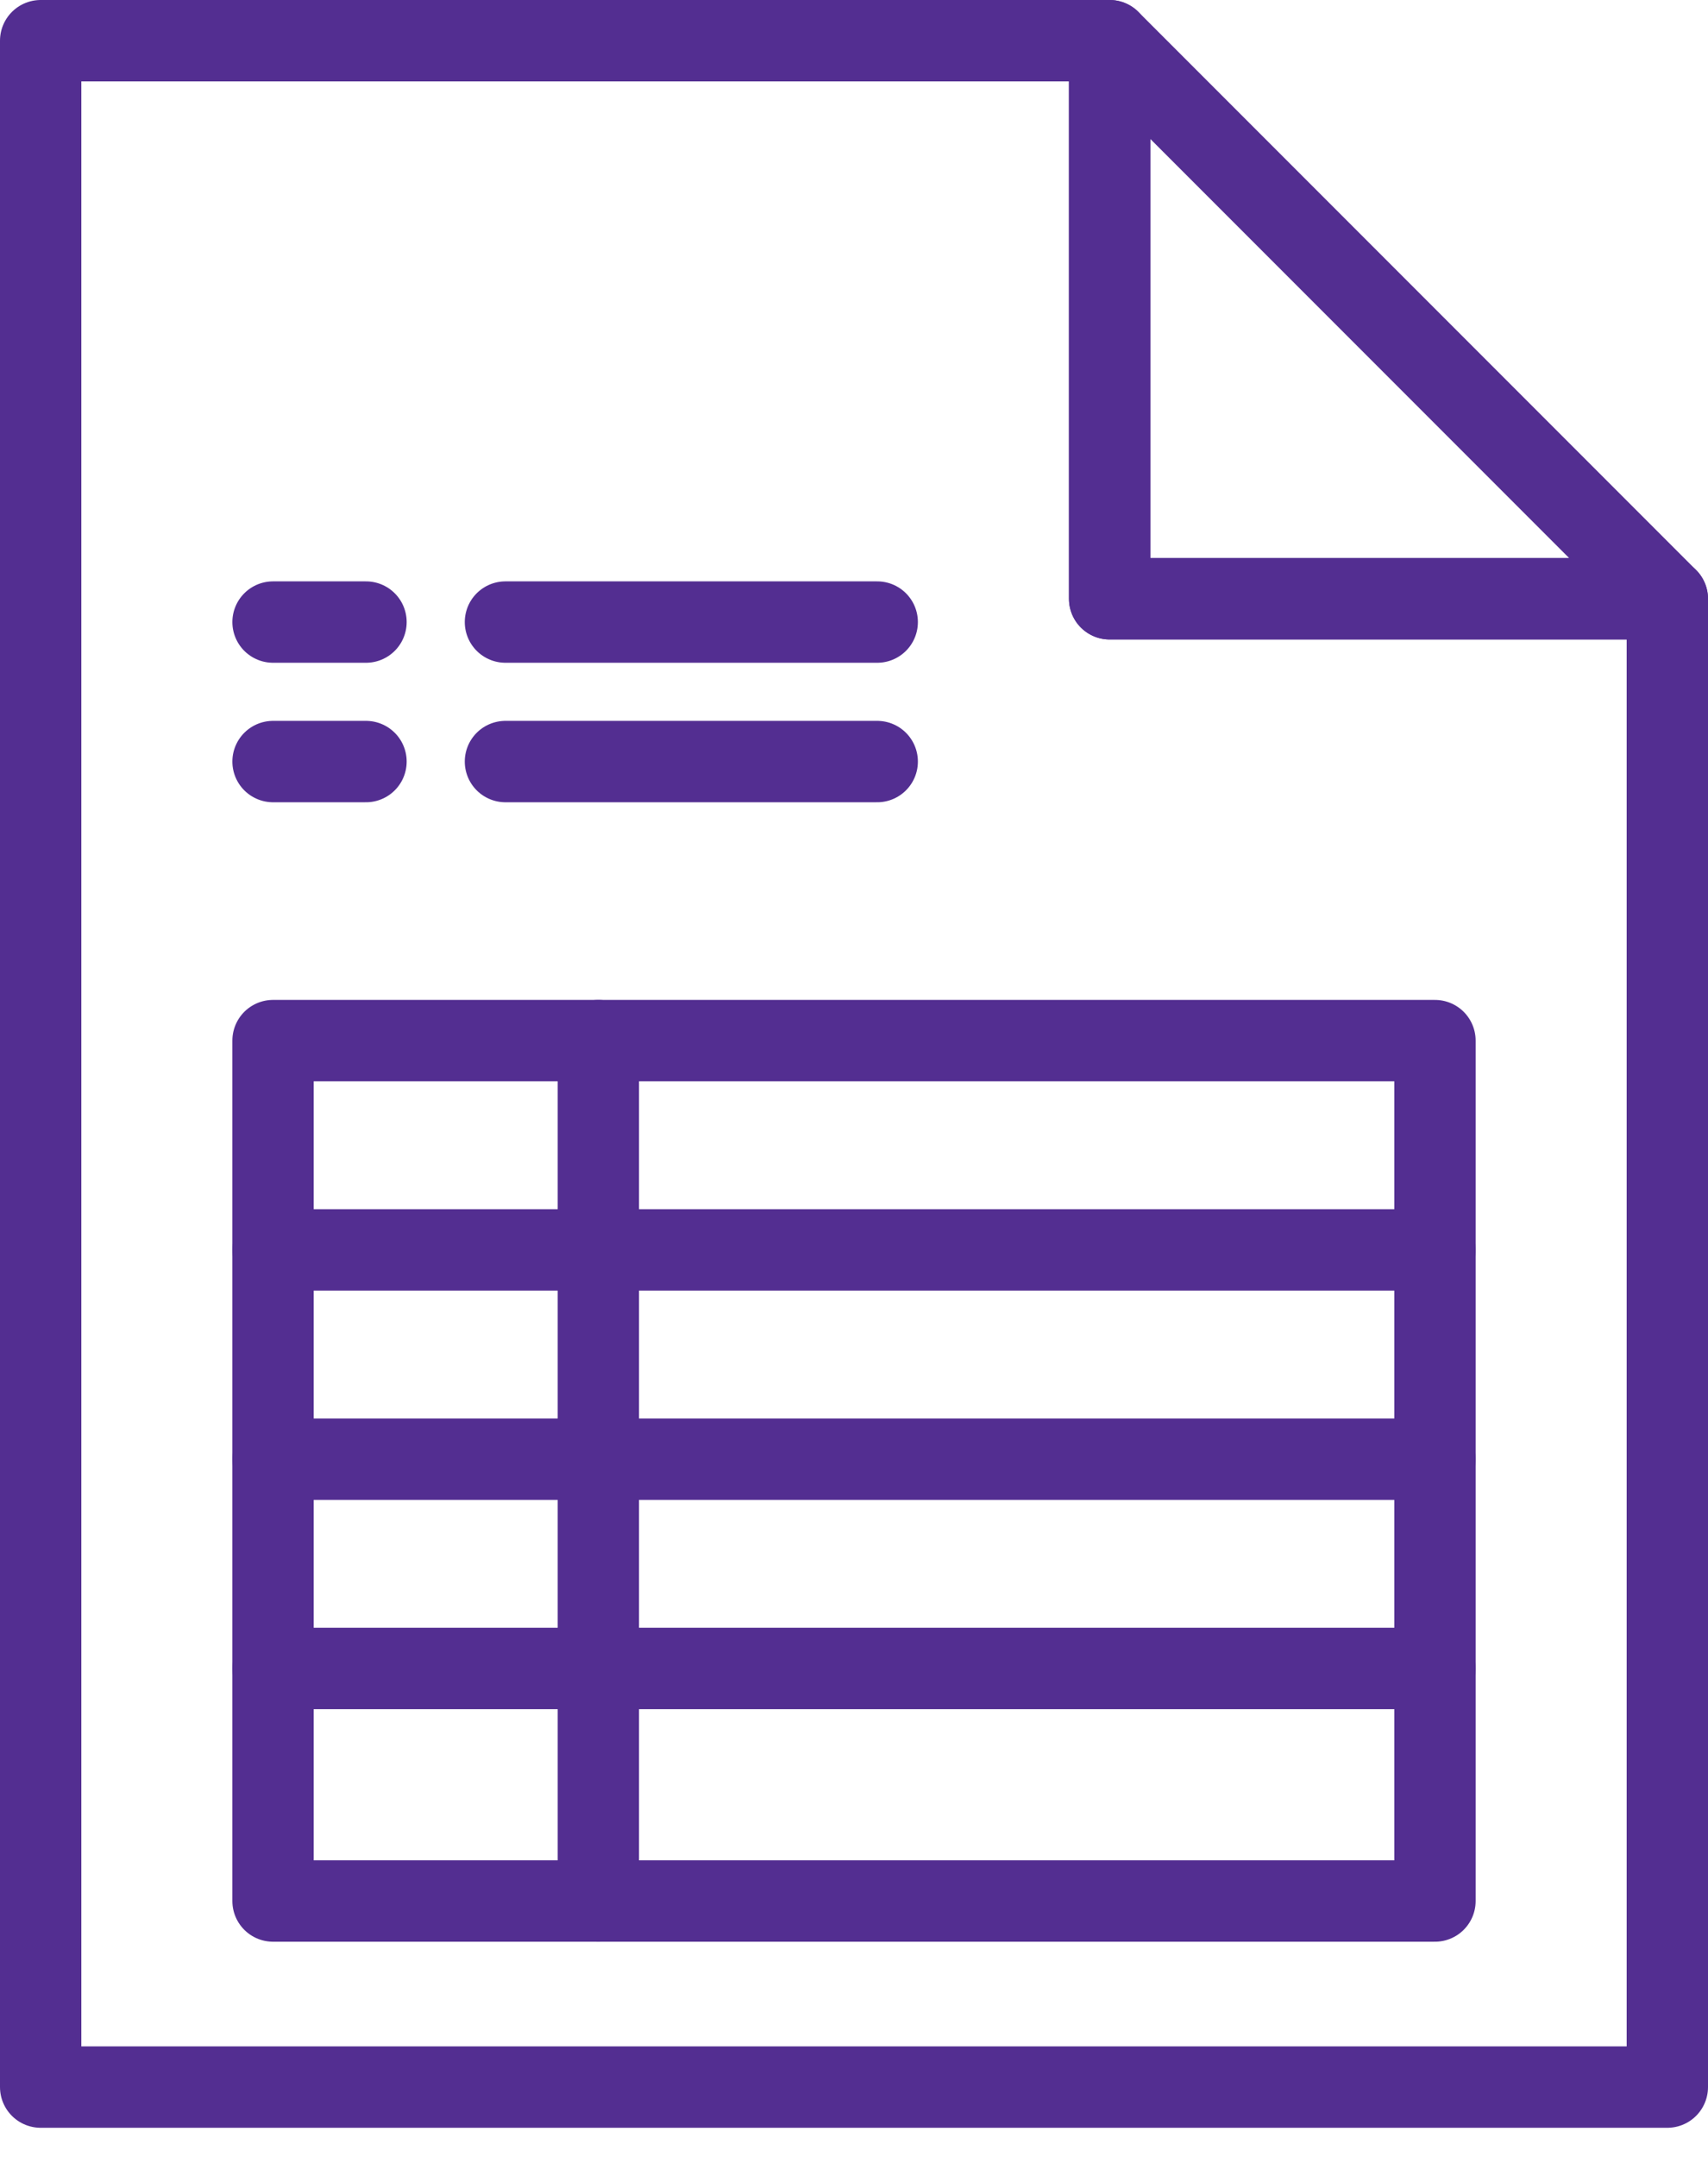
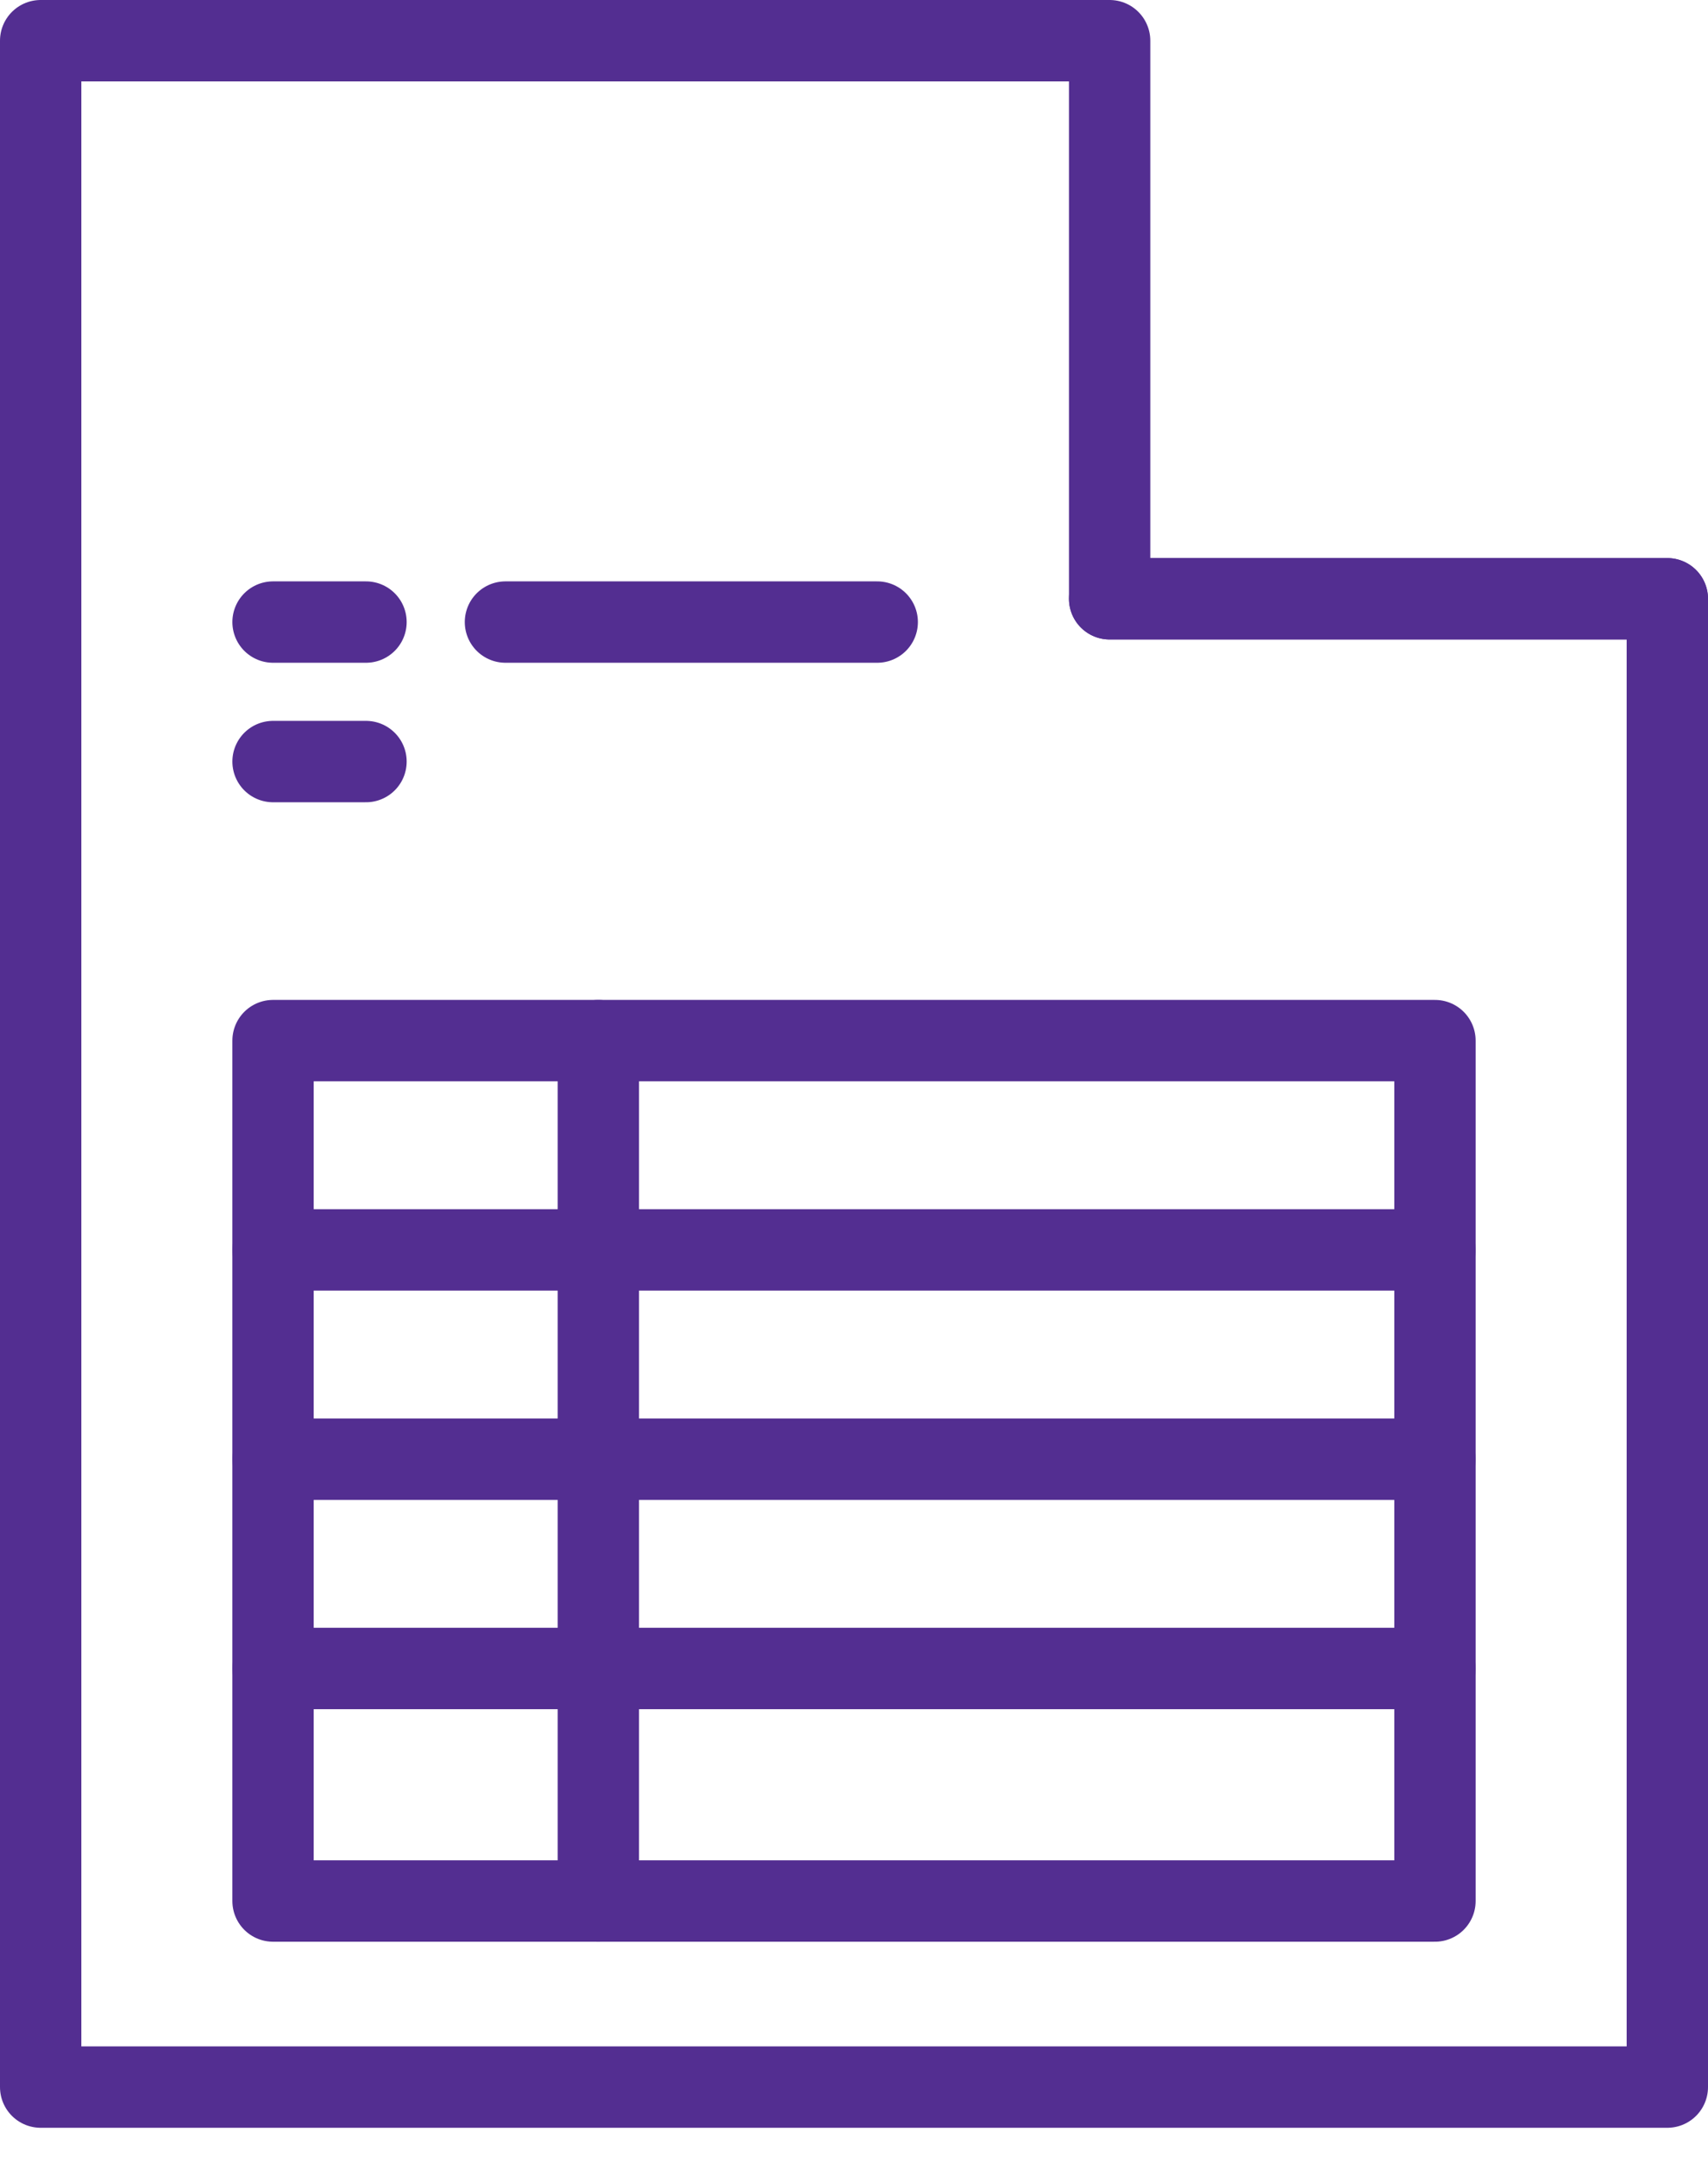
<svg xmlns="http://www.w3.org/2000/svg" width="42" height="53" viewBox="0 0 42 53" fill="none">
  <path d="M27.286 14.714V1H1V51.286H41V14.714H27.286Z" stroke="#532E91" stroke-width="2" stroke-linecap="round" stroke-linejoin="round" />
  <path d="M35.286 25.571H6.714V46.714H35.286V25.571Z" stroke="#532E91" stroke-width="2" stroke-linecap="round" stroke-linejoin="round" />
  <path d="M14.714 25.571V46.714" stroke="#532E91" stroke-width="2" stroke-linecap="round" stroke-linejoin="round" />
  <path d="M6.714 30.714H35.286" stroke="#532E91" stroke-width="2" stroke-linecap="round" stroke-linejoin="round" />
  <path d="M6.714 35.857H35.286" stroke="#532E91" stroke-width="2" stroke-linecap="round" stroke-linejoin="round" />
  <path d="M6.714 41H35.286" stroke="#532E91" stroke-width="2" stroke-linecap="round" stroke-linejoin="round" />
  <path d="M12.429 15.286H21.571" stroke="#532E91" stroke-width="2" stroke-linecap="round" stroke-linejoin="round" />
-   <path d="M12.429 18.714H21.571" stroke="#532E91" stroke-width="2" stroke-linecap="round" stroke-linejoin="round" />
  <path d="M9 15.286H6.714" stroke="#532E91" stroke-width="2" stroke-linecap="round" stroke-linejoin="round" />
  <path d="M9 18.714H6.714" stroke="#532E91" stroke-width="2" stroke-linecap="round" stroke-linejoin="round" />
-   <path d="M41 14.714H27.286V1L41 14.714Z" stroke="#532E91" stroke-width="2" stroke-linecap="round" stroke-linejoin="round" />
+   <path d="M41 14.714H27.286L41 14.714Z" stroke="#532E91" stroke-width="2" stroke-linecap="round" stroke-linejoin="round" />
</svg>